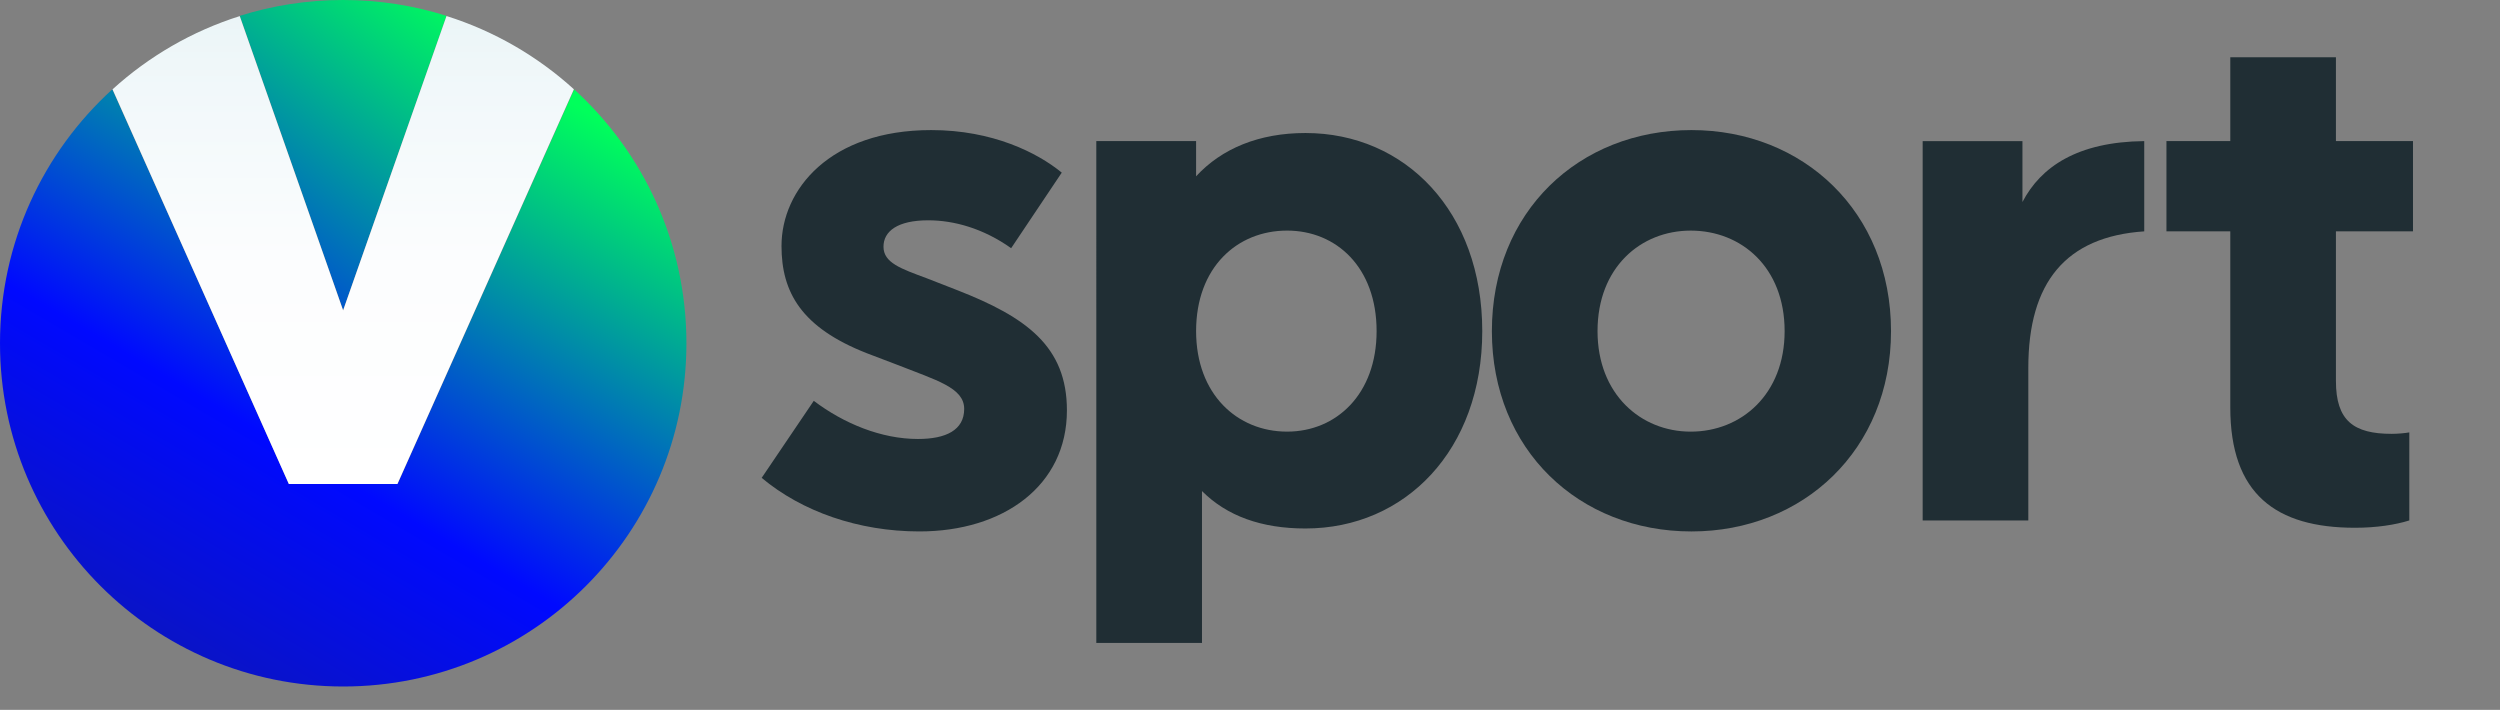
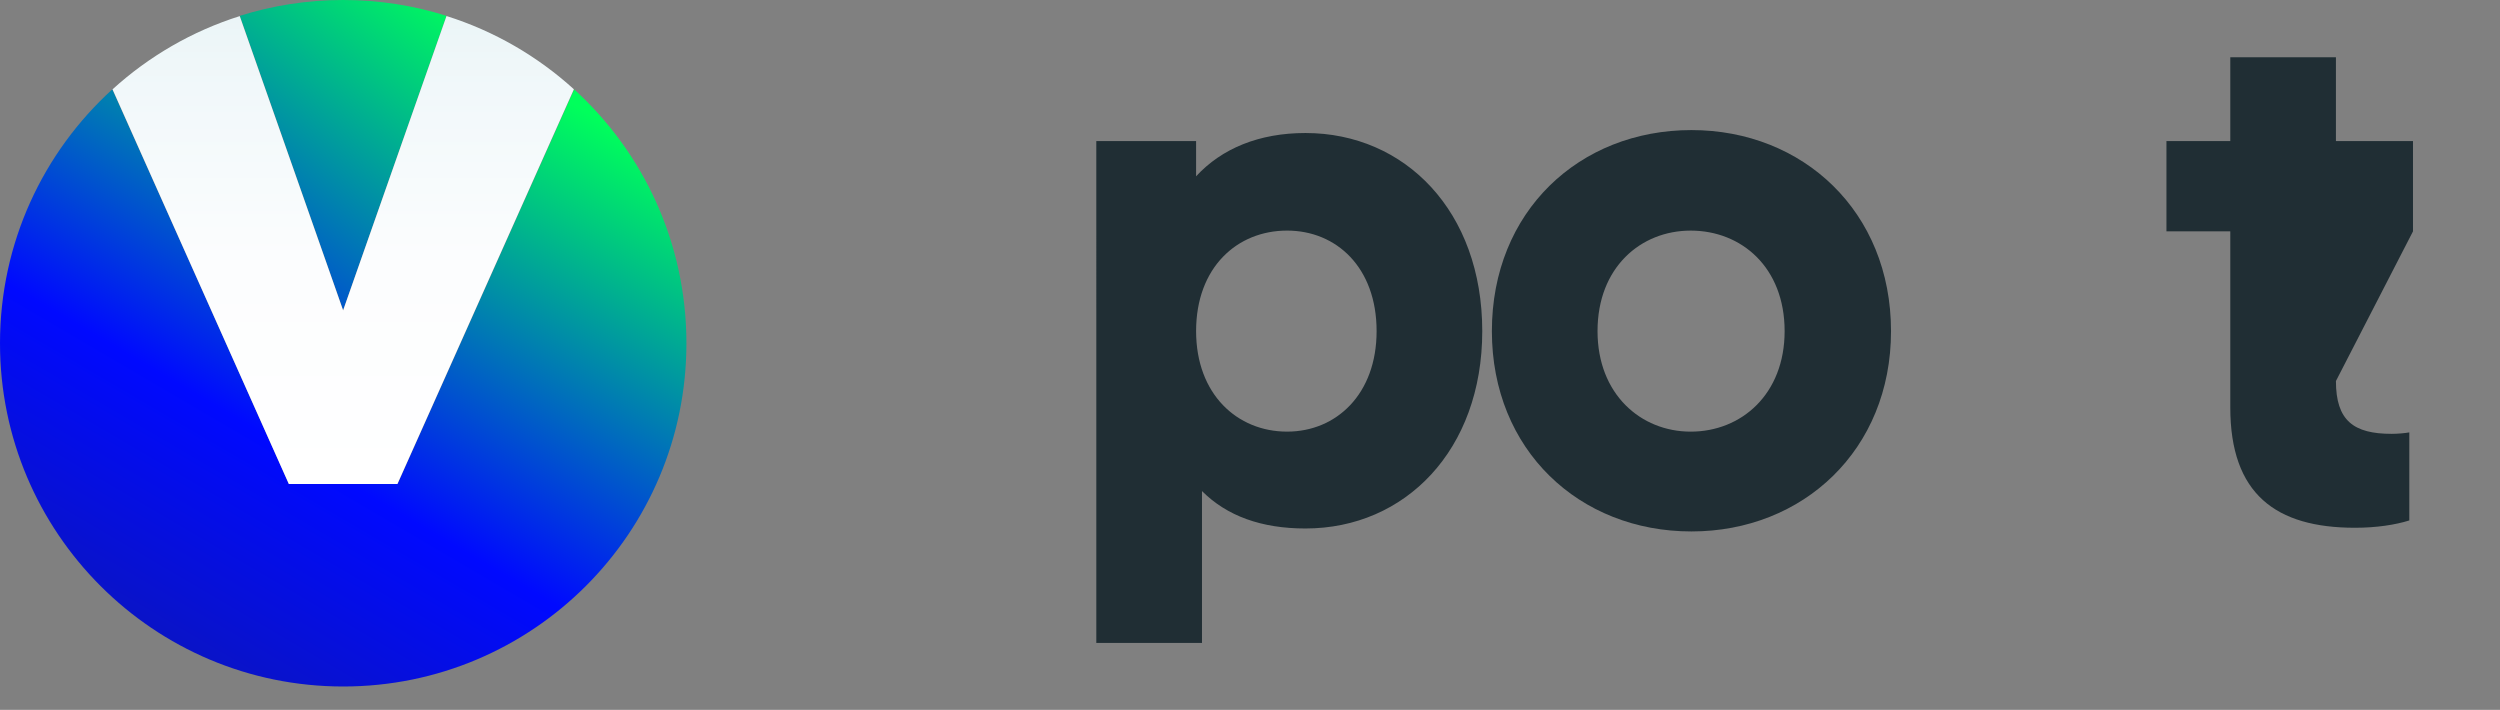
<svg xmlns="http://www.w3.org/2000/svg" xmlns:xlink="http://www.w3.org/1999/xlink" version="1.1" id="Layer_1" x="0px" y="0px" viewBox="0 0 228.919 65" style="enable-background:new 0 0 228.919 117.236;" xml:space="preserve">
  <rect x="0" y="0" width="228.919" height="65" fill="#808080" stroke="none" />
  <g>
-     <path style="fill:#202E34;" d="M97.223,15.806l-4.635,6.92c-2.552-1.813-5.241-2.552-7.591-2.553c-2.822,0-4.098,1.008-4.098,2.418   c0,1.478,1.612,2.015,3.962,2.89l2.756,1.075C94,29.044,97.695,31.73,97.695,37.576c0,6.92-5.846,11.086-13.505,11.086   c-5.576,0-10.751-1.816-14.446-4.905l4.771-7.054c2.754,2.081,6.181,3.493,9.541,3.493c2.552,0,4.232-0.807,4.232-2.754   c0-1.949-2.552-2.62-6.113-4.032l-2.822-1.075c-5.98-2.351-7.793-5.576-7.793-9.81c0-5.173,4.434-10.615,13.704-10.615   C90.908,11.91,95.006,13.993,97.223,15.806z" />
    <path style="fill:#202E34;" d="M135.727,30.32c0,10.885-7.054,18.072-16.191,18.072c-4.032,0-7.19-1.143-9.473-3.427l0,13.909   l-9.676,0l-0.001-45.955l9.137,0l0,3.225c2.353-2.554,5.78-3.964,10.012-3.964C128.672,12.18,135.727,19.368,135.727,30.32z    M126.052,30.32c0-5.846-3.695-9.205-8.196-9.205c-4.57,0-8.332,3.359-8.332,9.205c0,5.778,3.763,9.203,8.332,9.203   C122.358,39.523,126.052,36.098,126.052,30.32z" />
    <path style="fill:#202E34;" d="M173.156,30.321c0,10.885-8.062,18.342-18.274,18.342c-10.279,0-18.274-7.458-18.274-18.342   c0-10.952,7.994-18.41,18.274-18.41C165.093,11.911,173.155,19.369,173.156,30.321z M146.282,30.321   c0,5.778,3.965,9.203,8.532,9.203c4.637,0,8.6-3.425,8.6-9.203c0-5.846-3.962-9.205-8.6-9.205   C150.246,21.116,146.282,24.475,146.282,30.321z" />
-     <path style="fill:#202E34;" d="M196.343,21.185c-7.193,0.486-10.615,4.679-10.615,12.496l0,13.974l-9.674,0l0-34.735l9.137,0   l0,5.576c1.68-3.225,5.039-5.51,11.152-5.576L196.343,21.185z" />
-     <path style="fill:#202E34;" d="M213.896,34.889c0,3.629,1.614,4.837,5.107,4.837c0.537,0,1.276-0.066,1.612-0.134l0,8.063   c-1.276,0.403-3.022,0.671-4.971,0.671c-7.256,0-11.422-3.09-11.422-11.019l0-16.123l-5.846,0l0-8.264l5.846,0l0-7.676l9.674,0   l0,7.676l7.056,0l0,8.264l-7.056,0L213.896,34.889z" />
+     <path style="fill:#202E34;" d="M213.896,34.889c0,3.629,1.614,4.837,5.107,4.837c0.537,0,1.276-0.066,1.612-0.134l0,8.063   c-1.276,0.403-3.022,0.671-4.971,0.671c-7.256,0-11.422-3.09-11.422-11.019l0-16.123l-5.846,0l0-8.264l5.846,0l0-7.676l9.674,0   l0,7.676l7.056,0l0,8.264L213.896,34.889z" />
  </g>
  <g id="V_Logo_Horizontal_1_">
    <g>
      <defs>
        <rect id="SVGID_1_" y="0" width="62.854" height="62.861" />
      </defs>
      <clipPath id="SVGID_2_">
        <use xlink:href="#SVGID_1_" style="overflow:visible;" />
      </clipPath>
      <g style="clip-path:url(#SVGID_2_);">
        <defs>
          <path id="SVGID_3_" d="M31.421,0c-3.3,0-6.479,0.51-9.467,1.453l9.467,26.952l9.467-26.951C37.901,0.51,34.72,0,31.421,0z" />
        </defs>
        <clipPath id="SVGID_4_">
          <use xlink:href="#SVGID_3_" style="overflow:visible;" />
        </clipPath>
        <linearGradient id="SVGID_5_" gradientUnits="userSpaceOnUse" x1="-189.097" y1="-382.537" x2="-188.097" y2="-382.537" gradientTransform="matrix(56.617 -74.675 -74.675 -56.617 -17874.322 -35704.297)">
          <stop offset="0" style="stop-color:#16217C" />
          <stop offset="0.005" style="stop-color:#16217C" />
          <stop offset="0.547" style="stop-color:#0009FF" />
          <stop offset="1" style="stop-color:#00FF5B" />
        </linearGradient>
        <polygon style="clip-path:url(#SVGID_4_);fill:url(#SVGID_5_);" points="8.279,18.037 28.865,-9.115 54.563,10.368 33.977,37.52         " />
      </g>
      <g style="clip-path:url(#SVGID_2_);">
        <defs>
          <path id="SVGID_6_" d="M0,31.434C0,48.79,14.07,62.861,31.426,62.861c17.358,0,31.428-14.071,31.428-31.427      c0.001-9.215-3.966-17.504-10.284-23.253L36.399,44.319h-9.944L10.286,8.181C3.967,13.929,0,22.218,0,31.434" />
        </defs>
        <clipPath id="SVGID_7_">
          <use xlink:href="#SVGID_6_" style="overflow:visible;" />
        </clipPath>
        <linearGradient id="SVGID_8_" gradientUnits="userSpaceOnUse" x1="-189.796" y1="-382.392" x2="-188.796" y2="-382.392" gradientTransform="matrix(44.46 -77.006 -77.006 -44.46 -21004.565 -31532.848)">
          <stop offset="0" style="stop-color:#16217C" />
          <stop offset="0.005" style="stop-color:#16217C" />
          <stop offset="0.547" style="stop-color:#0009FF" />
          <stop offset="1" style="stop-color:#00FF5B" />
        </linearGradient>
        <polygon style="clip-path:url(#SVGID_7_);fill:url(#SVGID_8_);" points="-23.677,49.191 15.714,-19.036 86.532,21.851      47.141,90.078    " />
      </g>
      <g style="clip-path:url(#SVGID_2_);">
        <defs>
          <path id="SVGID_9_" d="M31.418,28.421L21.953,1.474c-4.374,1.382-8.336,3.694-11.65,6.707l16.143,36.135h9.944L52.55,8.174      c-3.318-3.015-7.284-5.328-11.665-6.707L31.418,28.421z" />
        </defs>
        <clipPath id="SVGID_10_">
          <use xlink:href="#SVGID_9_" style="overflow:visible;" />
        </clipPath>
        <linearGradient id="SVGID_11_" gradientUnits="userSpaceOnUse" x1="-176.26" y1="-373.719" x2="-175.26" y2="-373.719" gradientTransform="matrix(0 42.849 42.849 0 16045.117 7554.113)">
          <stop offset="0" style="stop-color:#EBF5F7" />
          <stop offset="0.151" style="stop-color:#F1F8FA" />
          <stop offset="0.537" style="stop-color:#FCFDFE" />
          <stop offset="0.997" style="stop-color:#FFFFFF" />
          <stop offset="1" style="stop-color:#FFFFFF" />
        </linearGradient>
        <rect x="10.303" y="1.467" style="clip-path:url(#SVGID_10_);fill:url(#SVGID_11_);" width="42.247" height="42.849" />
      </g>
    </g>
  </g>
</svg>